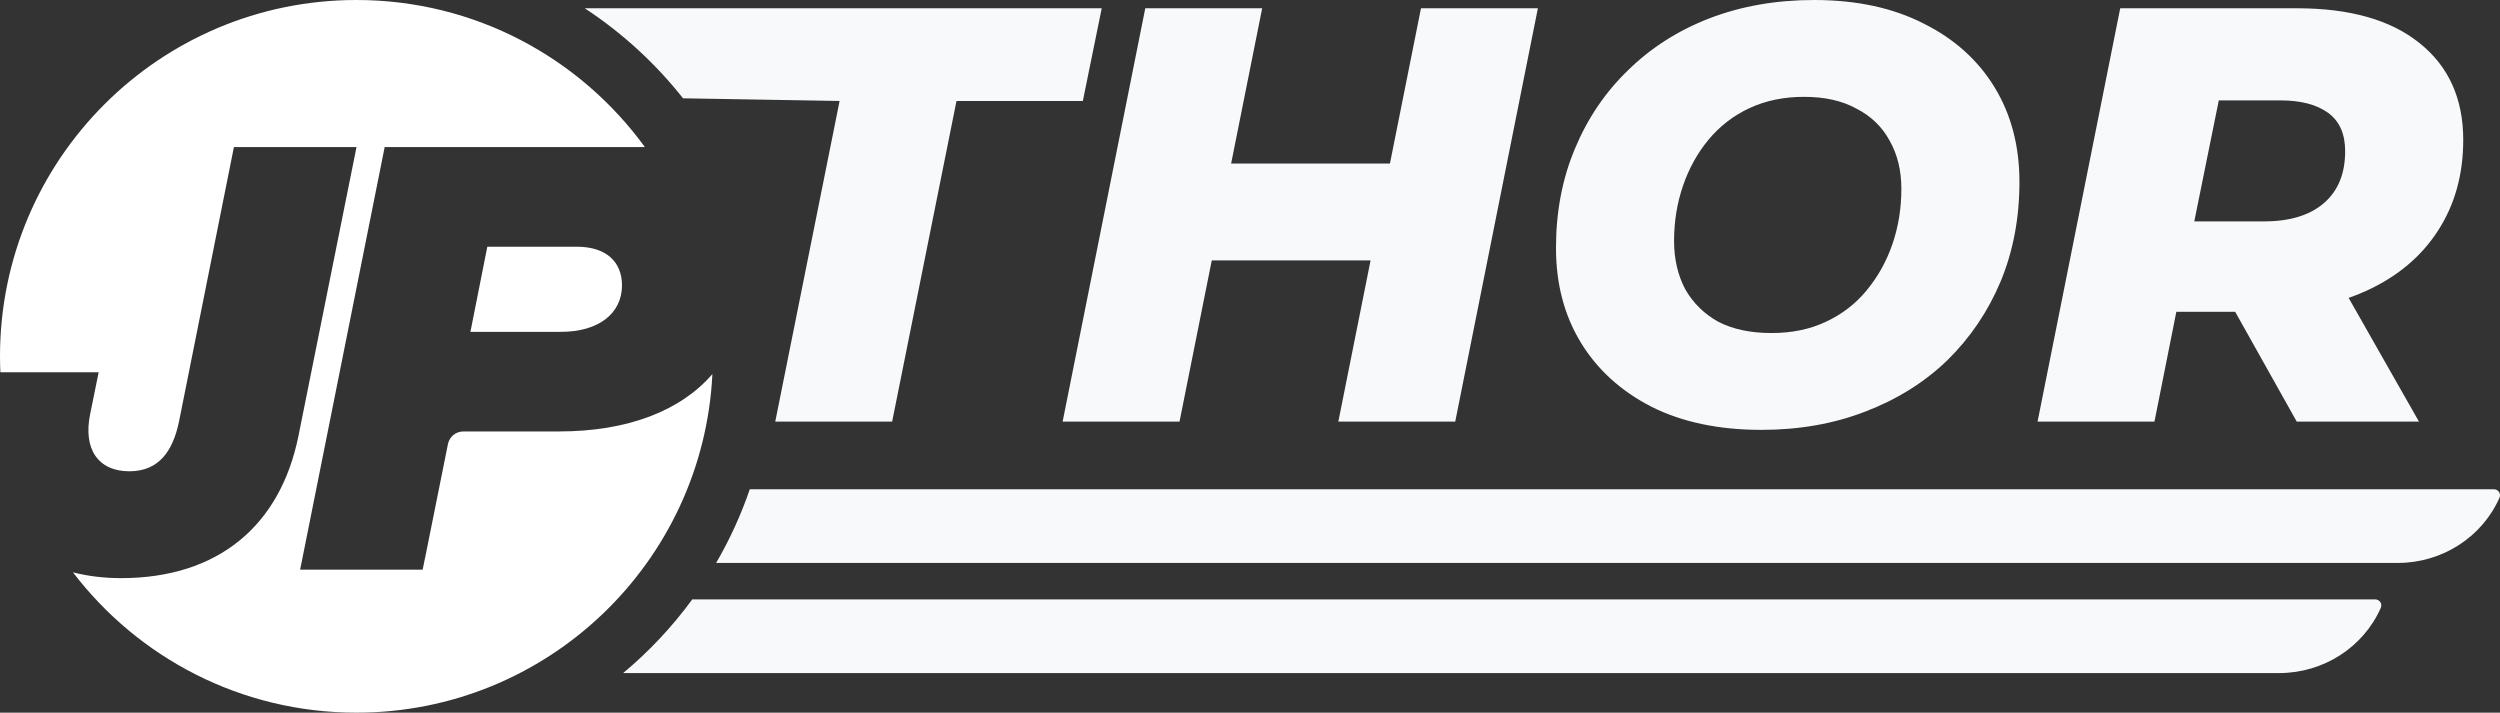
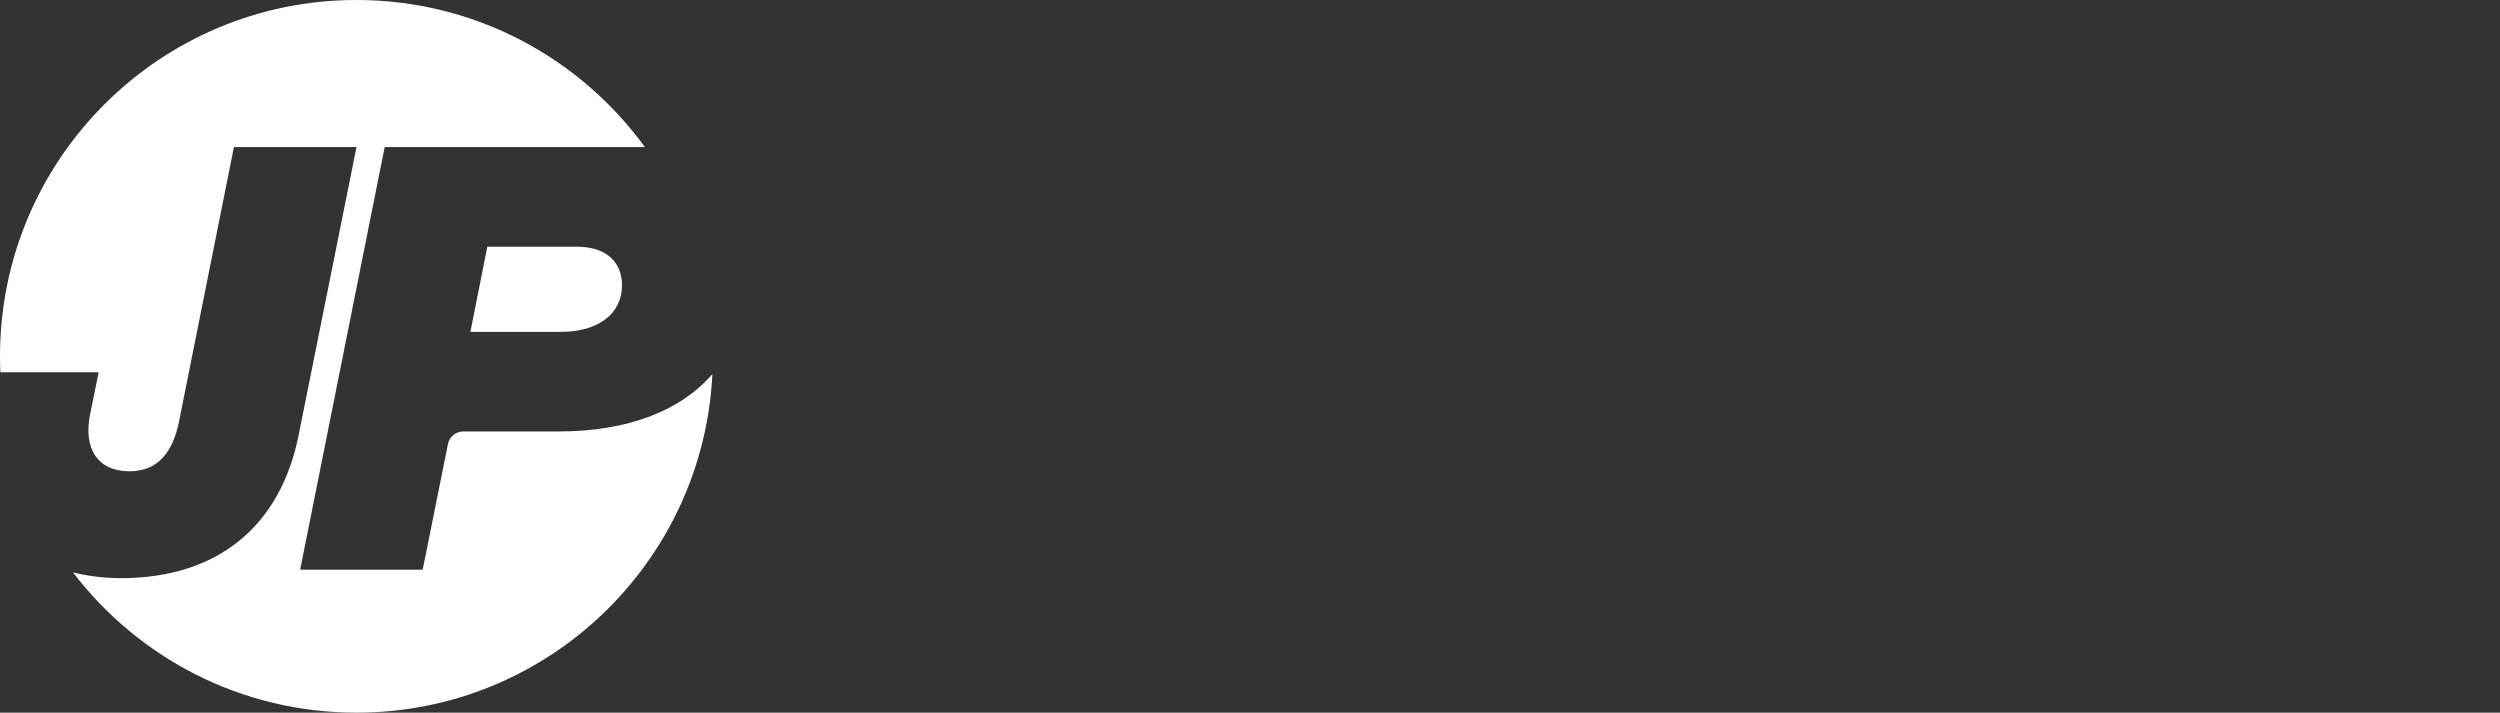
<svg xmlns="http://www.w3.org/2000/svg" width="884" height="252" viewBox="0 0 884 252" fill="none">
  <rect x="0" y="0" width="884" height="252" fill="#333333" stroke="none" />
-   <path fill-rule="evenodd" clip-rule="evenodd" d="M241.523 34.761L296.883 35.703L274.128 149.077H315.462L338.217 35.703H382.892L389.572 2.923H206.762C219.996 11.606 231.739 22.375 241.523 34.761ZM253.222 199.058C257.999 190.846 262.001 182.126 265.127 173H881.809C883.383 173 884.441 174.561 883.821 175.964H883.827C877.669 189.97 863.504 199.058 847.831 199.058H253.222ZM220.345 238C229.511 230.346 237.728 221.592 244.792 211.942H839.844C841.411 211.942 842.476 213.496 841.862 214.899C835.703 228.912 821.539 238 805.865 238H220.345ZM622.846 152C607.816 152 594.873 149.286 584.017 143.857C573.161 138.289 564.811 130.703 558.966 121.099C553.121 111.495 550.198 100.359 550.198 87.692C550.198 74.886 552.425 63.194 556.878 52.615C561.332 41.897 567.595 32.641 575.667 24.846C583.739 16.912 593.342 10.788 604.475 6.473C615.749 2.158 628.065 0 641.426 0C656.457 0 669.4 2.784 680.255 8.352C691.111 13.78 699.461 21.297 705.306 30.901C711.152 40.505 714.074 51.641 714.074 64.308C714.074 77.114 711.847 88.876 707.394 99.593C702.94 110.172 696.678 119.429 688.606 127.363C680.534 135.158 670.861 141.212 659.588 145.527C648.454 149.842 636.207 152 622.846 152ZM626.395 117.758C633.632 117.758 640.034 116.436 645.601 113.791C651.307 111.147 656.109 107.458 660.006 102.725C664.042 97.853 667.103 92.355 669.191 86.231C671.279 80.106 672.322 73.634 672.322 66.813C672.322 60.271 670.931 54.564 668.147 49.692C665.503 44.821 661.606 41.062 656.457 38.418C651.446 35.634 645.253 34.242 637.877 34.242C630.779 34.242 624.377 35.564 618.671 38.209C612.965 40.853 608.094 44.612 604.058 49.483C600.161 54.216 597.169 59.645 595.081 65.769C592.994 71.894 591.95 78.366 591.95 85.187C591.95 91.59 593.272 97.297 595.916 102.308C598.7 107.179 602.597 111.007 607.607 113.791C612.756 116.436 619.019 117.758 626.395 117.758ZM543.797 2.923H502.462L491.481 57.835H435.325L446.306 2.923H404.971L375.745 149.077H417.079L428.478 92.077H484.634L473.236 149.077H514.57L543.797 2.923ZM749.71 2.923L720.484 149.077H761.818L769.555 110.242H790.354L812.129 149.077H855.343L830.478 105.343C832.715 104.564 834.88 103.691 836.972 102.725C847.827 97.714 856.178 90.685 862.023 81.637C868.007 72.451 871 61.733 871 49.483C871 34.868 865.85 23.454 855.551 15.242C845.392 7.029 830.918 2.923 812.129 2.923H749.71ZM775.896 78.297H800.439C809.624 78.297 816.722 76.139 821.732 71.824C826.743 67.509 829.248 61.385 829.248 53.451C829.248 47.326 827.23 42.802 823.194 39.879C819.158 36.956 813.521 35.495 806.284 35.495H784.564L775.896 78.297Z" fill="#F8F9FA" />
  <path d="M203.921 87.239H172.318L166.34 117.339H198.372C211.824 117.339 219.937 110.723 219.937 100.898C219.937 92.998 214.816 87.239 203.921 87.239ZM197.726 152.559H163.847C161.193 152.559 158.917 154.425 158.393 157.027L153.898 179.406L150.369 196.977C150.344 197.099 150.312 197.22 150.28 197.335L149.448 201.445H106.126L107.999 192.094L136.022 52.012H228.031C205.123 20.499 167.977 0 126.029 0C56.423 0 0 56.41 0 126C0 127.892 0.051 129.771 0.134 131.638H34.883L31.891 146.365C29.327 158.746 34.666 166.647 45.771 166.647C56.231 166.647 61.148 159.392 63.283 149.139L81.818 56.48L82.713 52.006H126.061L120.294 80.7L105.557 154.048C99.151 185.855 77.157 204.43 42.779 204.43C36.743 204.43 31.06 203.714 25.804 202.385C48.834 232.536 85.155 252 126.029 252C193.525 252 248.631 198.952 251.905 132.277C240.697 145.246 221.964 152.559 197.726 152.559Z" fill="white" />
</svg>